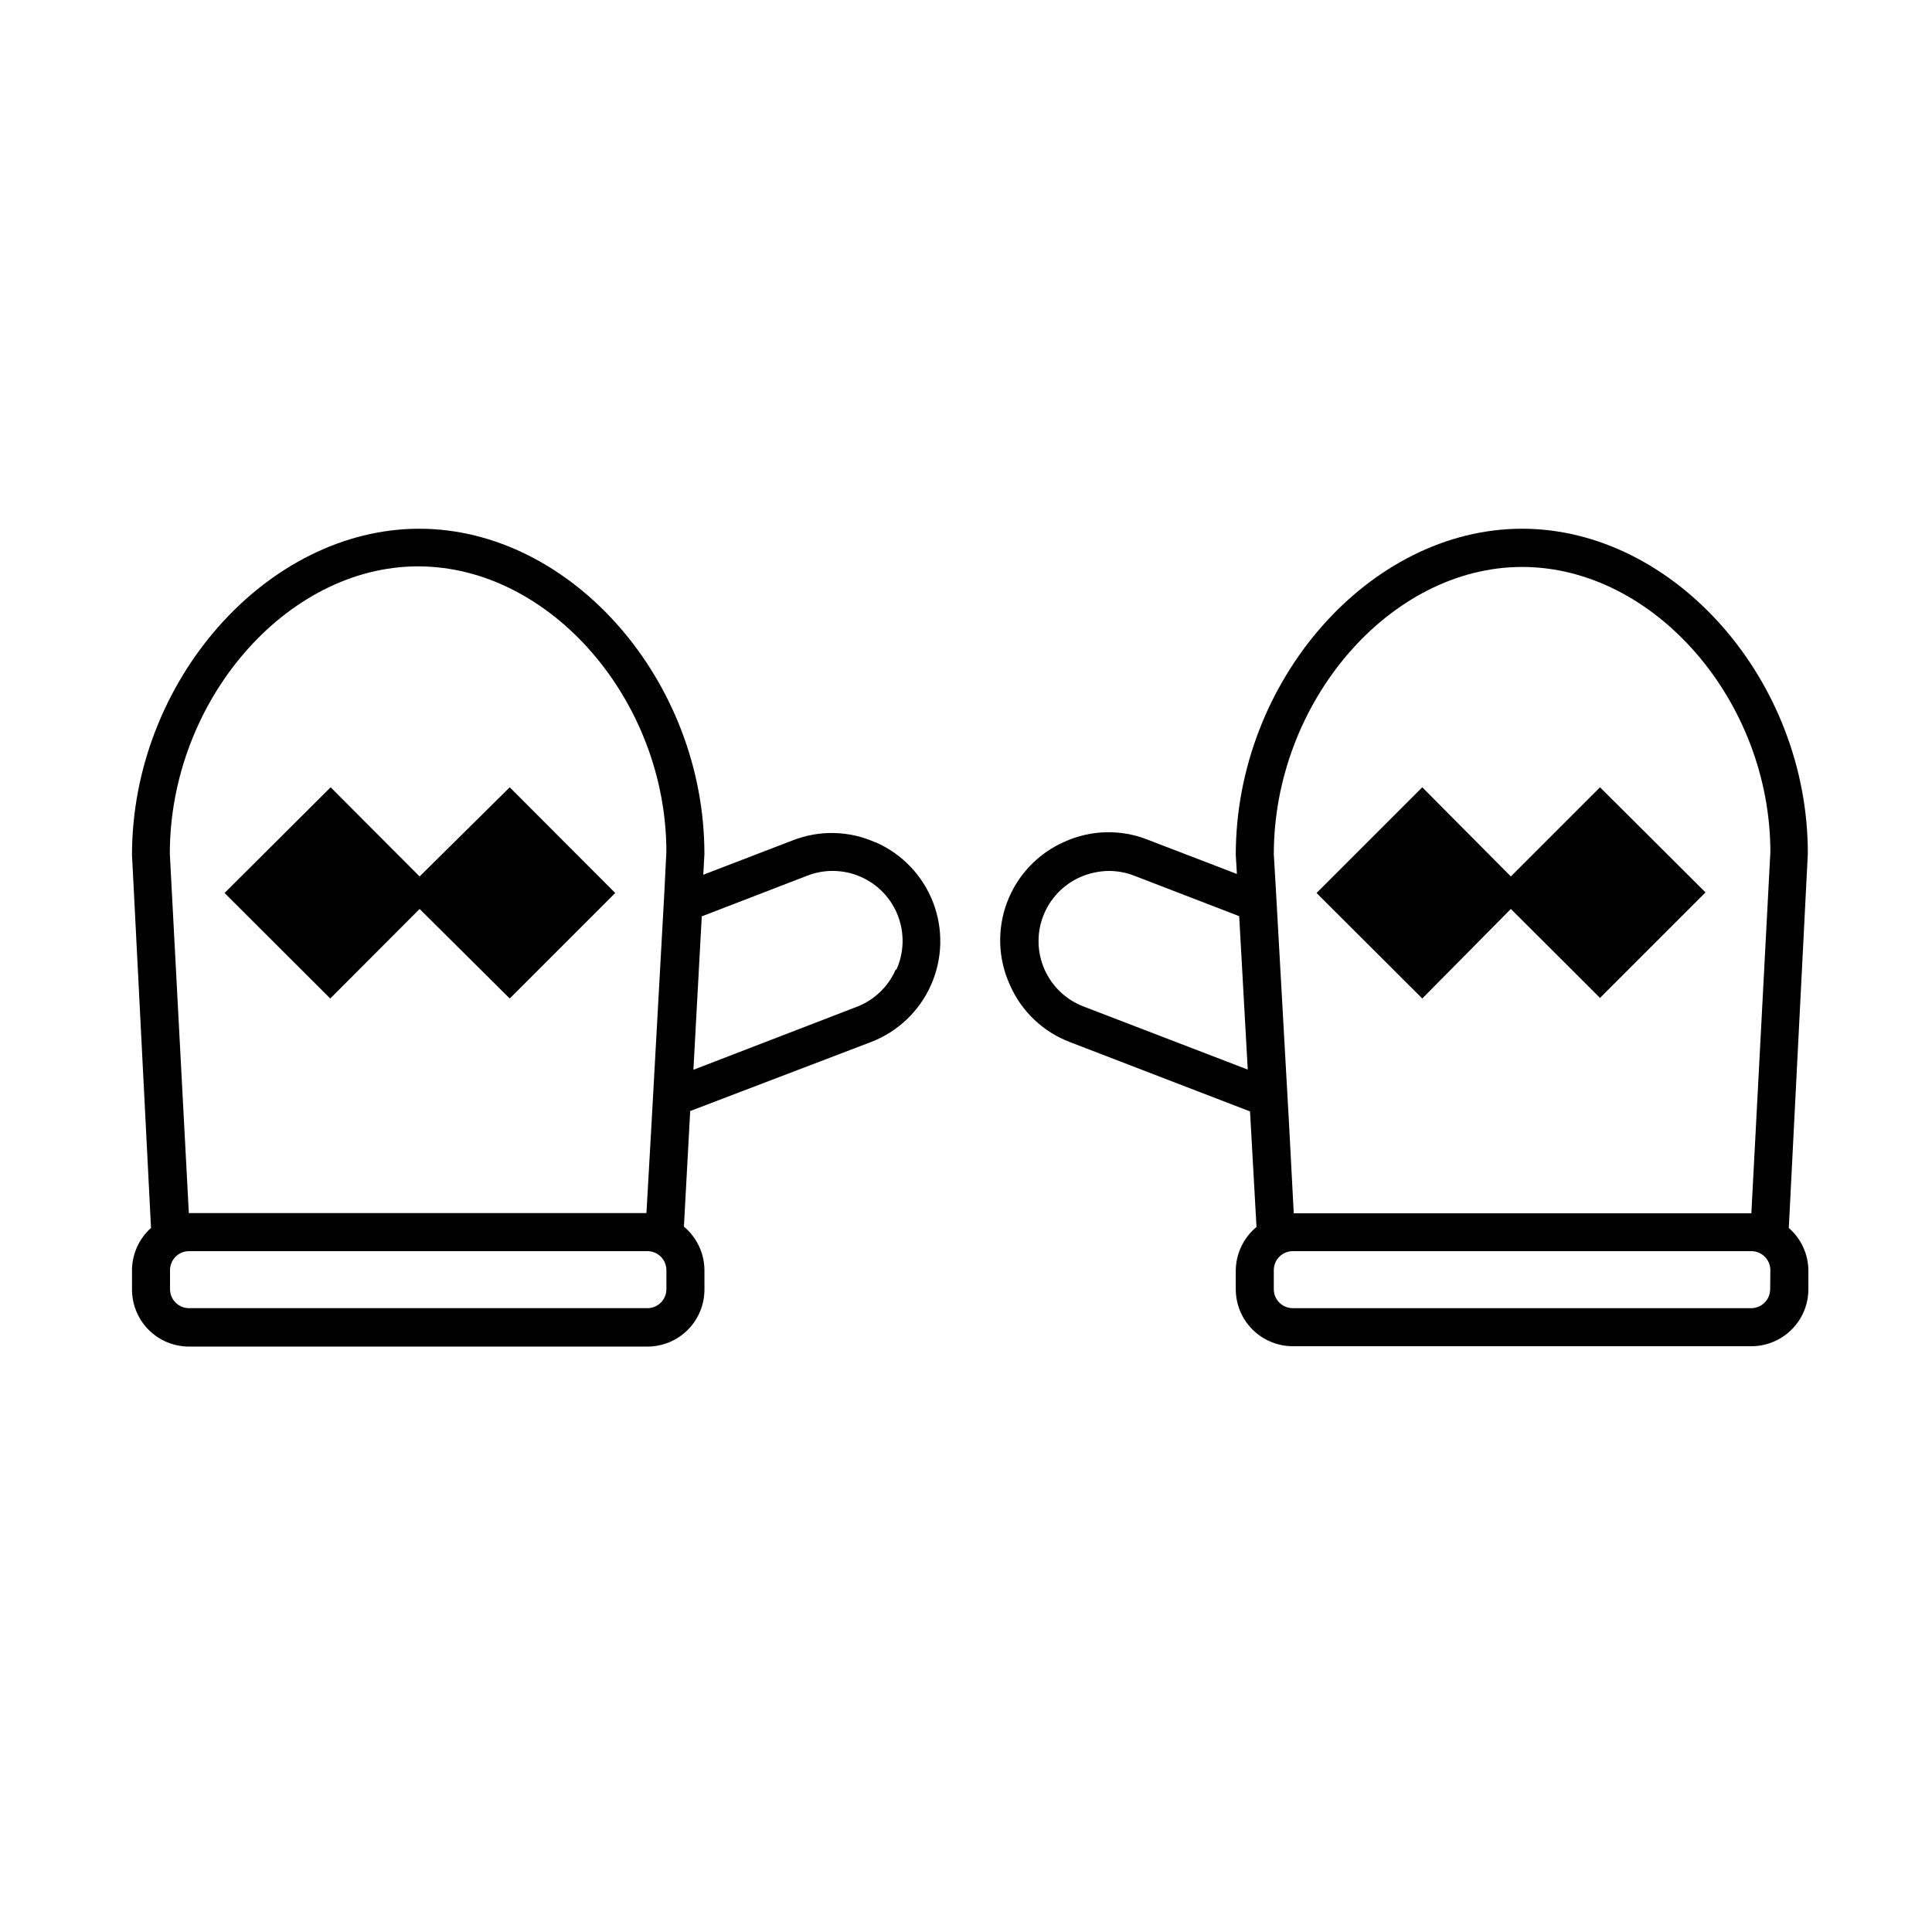
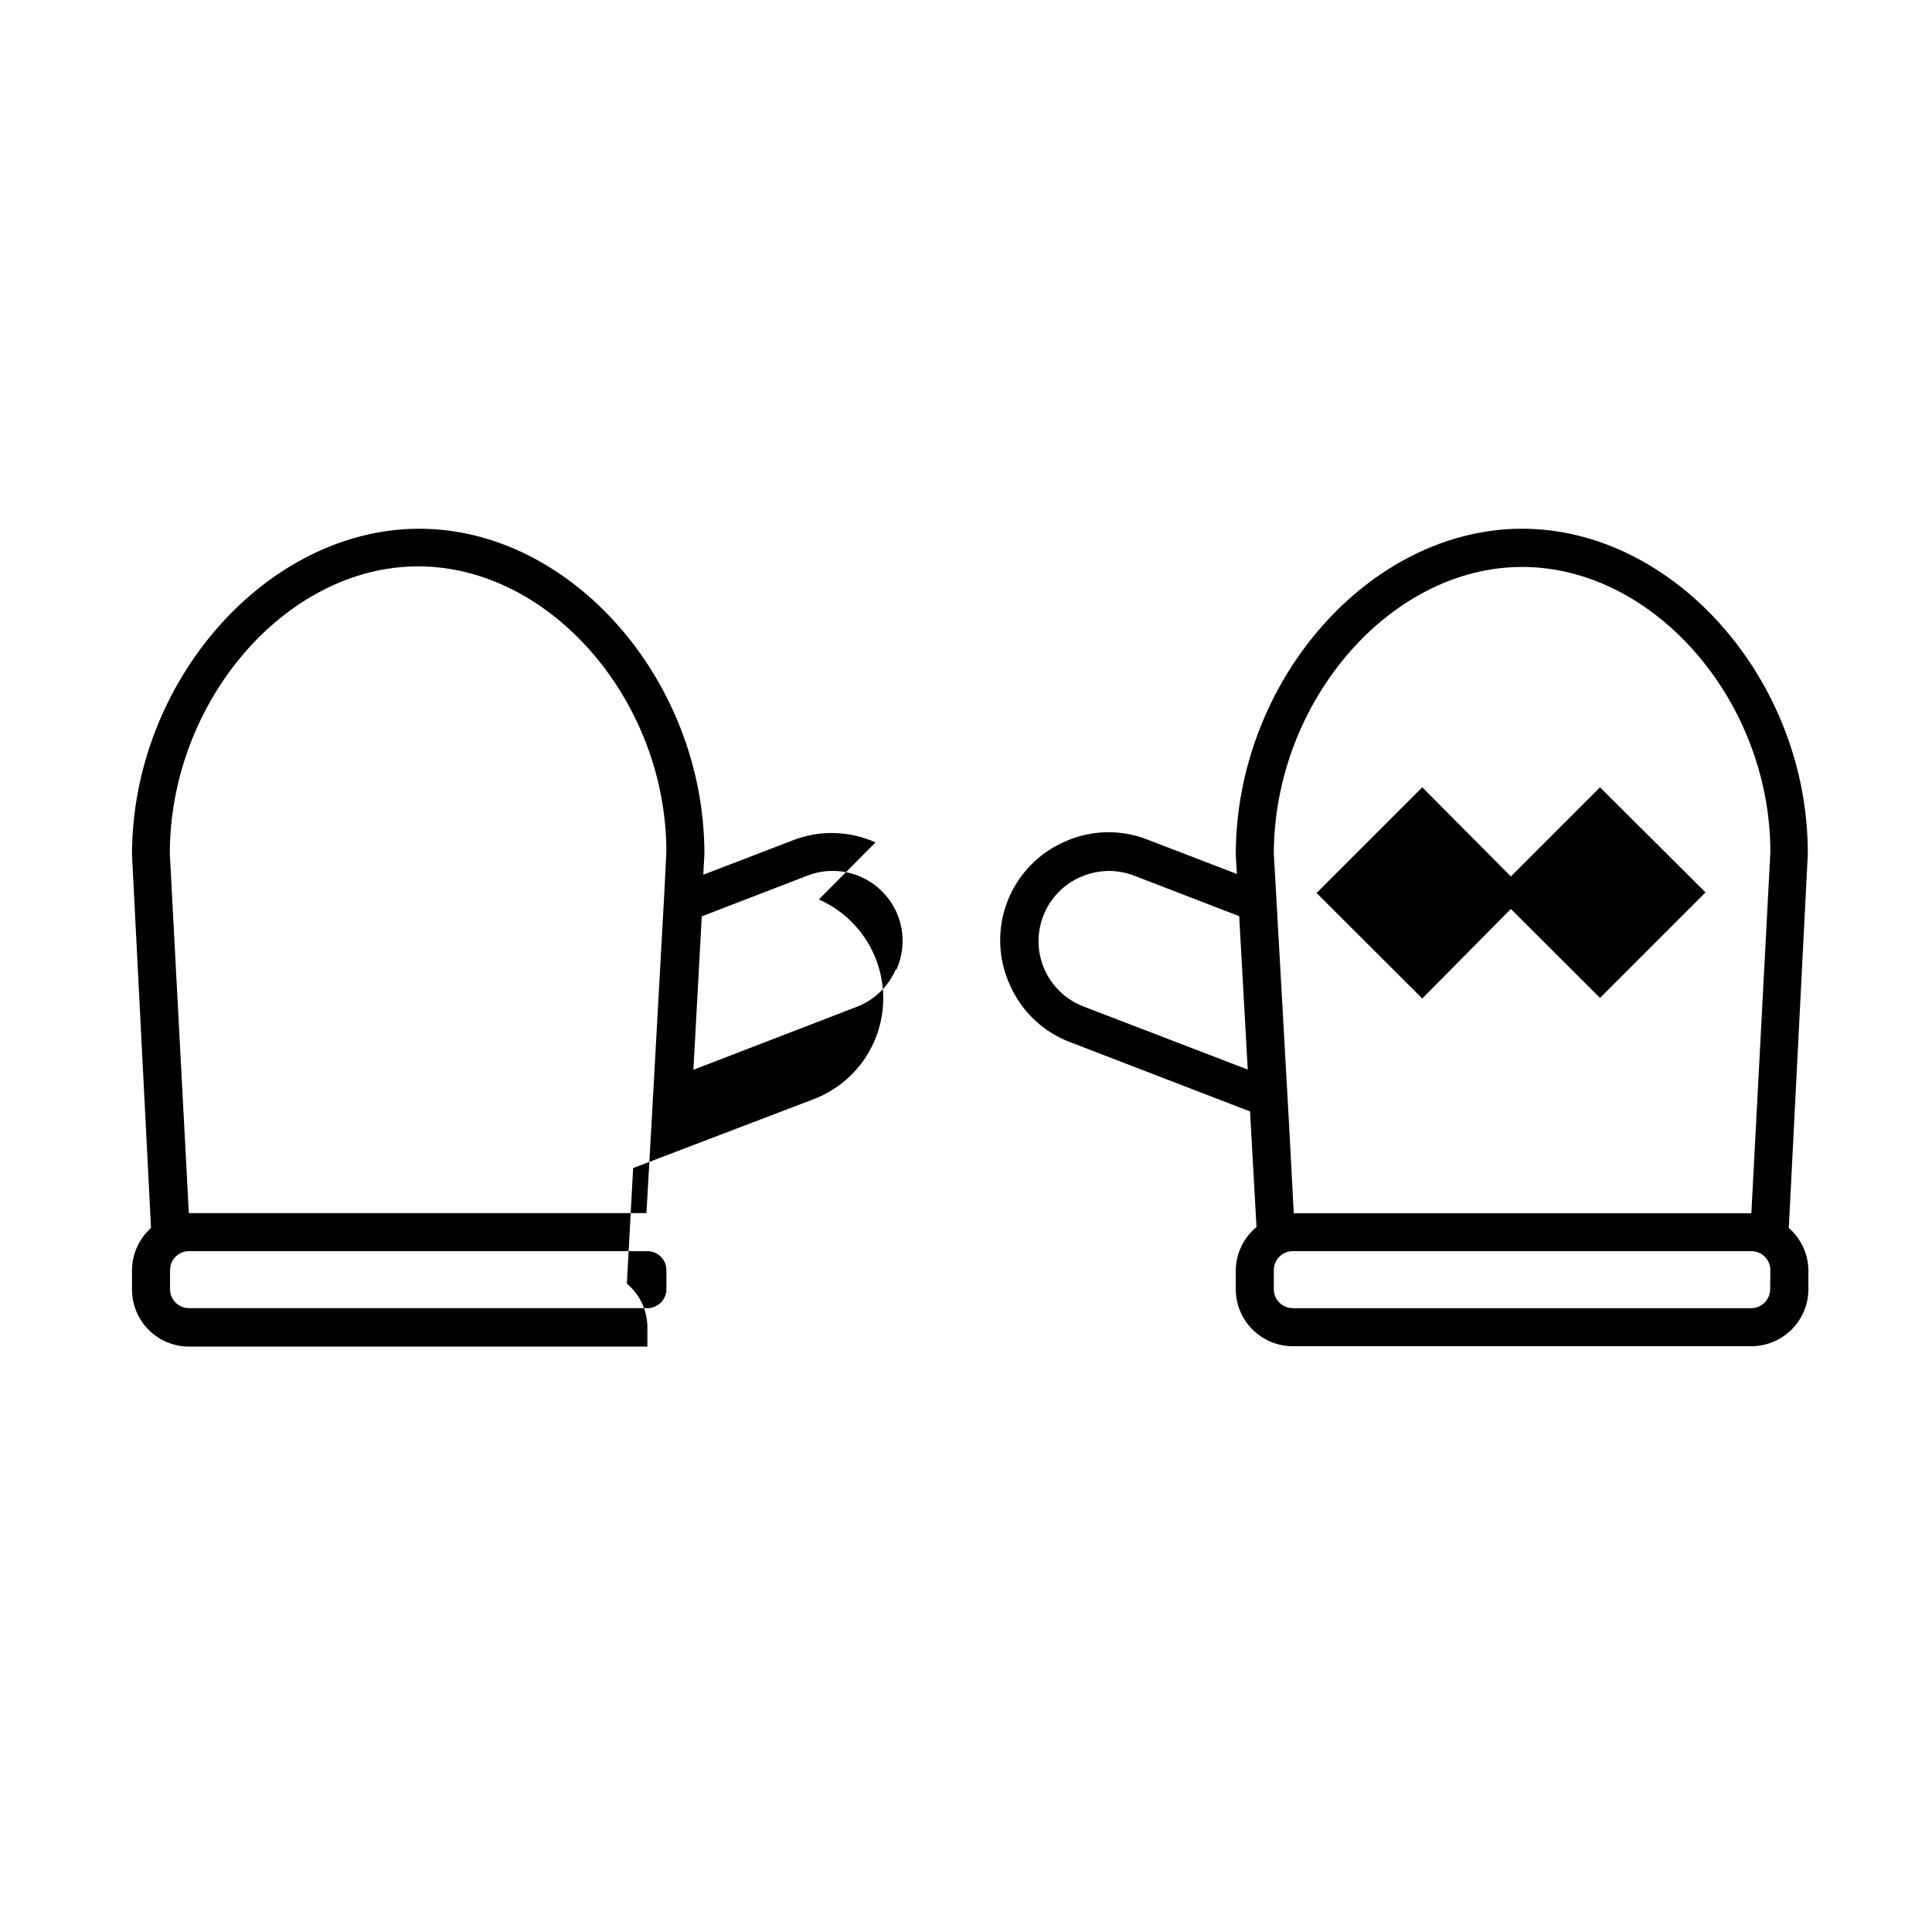
<svg xmlns="http://www.w3.org/2000/svg" fill="#000000" width="800px" height="800px" version="1.1" viewBox="144 144 512 512">
  <g>
    <path d="m618.05 469.42 5.039-99.098c0.152-45.898-35.316-86.203-75.723-86.203s-75.875 40.305-75.875 86.453l0.301 5.039-23.73-9.117h0.004c-7.082-2.773-14.984-2.574-21.918 0.555-7.004 3.062-12.484 8.809-15.215 15.953-2.727 7.141-2.473 15.078 0.707 22.031 3.047 6.965 8.766 12.414 15.871 15.117l47.762 18.391 1.715 30.633-0.004-0.004c-3.418 2.82-5.426 7.004-5.492 11.438v5.039-0.004c0 4.012 1.594 7.856 4.426 10.688 2.836 2.836 6.68 4.43 10.688 4.43h121.52c4.008 0 7.856-1.594 10.688-4.43 2.836-2.832 4.43-6.676 4.43-10.688v-5.035c-0.062-4.297-1.949-8.363-5.191-11.188zm-186.91-58.691c-4.594-1.758-8.305-5.273-10.309-9.766-2.004-4.496-2.141-9.602-0.375-14.195 1.762-4.594 5.281-8.301 9.777-10.301 2.398-1.062 4.984-1.629 7.609-1.66 2.254 0 4.488 0.41 6.598 1.207l27.961 10.781 2.266 40.656zm50.988-30.883-0.555-9.473c0-40.305 30.73-76.125 65.797-76.125 35.066 0 65.797 35.57 65.797 75.57l-5.039 95.723h-121.27l-1.211-23.023zm130.99 105.8-0.004-0.004c0 1.336-0.531 2.621-1.477 3.562-0.941 0.945-2.227 1.477-3.562 1.477h-121.47c-2.781 0-5.035-2.254-5.035-5.039v-5.035c0-2.785 2.254-5.039 5.035-5.039h121.52c1.336 0 2.617 0.531 3.562 1.477 0.945 0.945 1.477 2.227 1.477 3.562z" />
-     <path d="m376.02 367.25c-6.93-3.125-14.832-3.324-21.914-0.555l-23.73 9.121 0.301-5.492c0-45.949-35.266-86.203-75.57-86.203-40.305 0-76.125 40.305-76.125 86.453l5.039 98.848c-3.211 2.875-5.043 6.981-5.039 11.285v5.039c0 4.008 1.594 7.856 4.426 10.688 2.836 2.836 6.68 4.426 10.688 4.426h121.47c4.012 0 7.856-1.59 10.688-4.426 2.836-2.832 4.43-6.68 4.43-10.688v-5.137c-0.023-4.461-2.016-8.684-5.441-11.539l1.664-30.633 47.91-18.285c7.098-2.723 12.82-8.156 15.906-15.102 3.086-6.949 3.281-14.84 0.543-21.93-2.738-7.09-8.184-12.801-15.141-15.871zm-55.418 118.39c0 1.336-0.531 2.621-1.477 3.562-0.945 0.945-2.227 1.477-3.562 1.477h-121.47c-2.781 0-5.035-2.254-5.035-5.039v-5.035c0-2.785 2.254-5.039 5.035-5.039h121.47c1.336 0 2.617 0.531 3.562 1.477 0.945 0.945 1.477 2.227 1.477 3.562zm-5.289-20.152h-121.27l-5.039-95.27c0-40.305 30.73-76.125 65.797-76.125 35.066 0 65.746 35.57 65.797 75.57l-0.504 10.18-3.477 62.723zm66.051-64.535c-1.941 4.457-5.562 7.969-10.078 9.773l-43.527 16.777 2.215-40.656 27.961-10.781v-0.004c4.602-1.789 9.723-1.668 14.234 0.332 4.512 2 8.043 5.715 9.805 10.324s1.617 9.734-0.41 14.234z" />
-     <path d="m255.2 376.27-23.578-23.629-28.113 28.012 28.012 27.961 23.68-23.73 23.883 23.73 27.961-27.961-27.961-28.012z" />
+     <path d="m376.02 367.25c-6.93-3.125-14.832-3.324-21.914-0.555l-23.73 9.121 0.301-5.492c0-45.949-35.266-86.203-75.57-86.203-40.305 0-76.125 40.305-76.125 86.453l5.039 98.848c-3.211 2.875-5.043 6.981-5.039 11.285v5.039c0 4.008 1.594 7.856 4.426 10.688 2.836 2.836 6.68 4.426 10.688 4.426h121.47v-5.137c-0.023-4.461-2.016-8.684-5.441-11.539l1.664-30.633 47.91-18.285c7.098-2.723 12.82-8.156 15.906-15.102 3.086-6.949 3.281-14.84 0.543-21.93-2.738-7.09-8.184-12.801-15.141-15.871zm-55.418 118.39c0 1.336-0.531 2.621-1.477 3.562-0.945 0.945-2.227 1.477-3.562 1.477h-121.47c-2.781 0-5.035-2.254-5.035-5.039v-5.035c0-2.785 2.254-5.039 5.035-5.039h121.47c1.336 0 2.617 0.531 3.562 1.477 0.945 0.945 1.477 2.227 1.477 3.562zm-5.289-20.152h-121.27l-5.039-95.27c0-40.305 30.73-76.125 65.797-76.125 35.066 0 65.746 35.57 65.797 75.57l-0.504 10.18-3.477 62.723zm66.051-64.535c-1.941 4.457-5.562 7.969-10.078 9.773l-43.527 16.777 2.215-40.656 27.961-10.781v-0.004c4.602-1.789 9.723-1.668 14.234 0.332 4.512 2 8.043 5.715 9.805 10.324s1.617 9.734-0.41 14.234z" />
    <path d="m544.39 384.88 23.629 23.578 27.961-27.961-27.961-27.859-23.629 23.629-23.477-23.629-28.012 28.012 28.012 27.961z" />
  </g>
</svg>